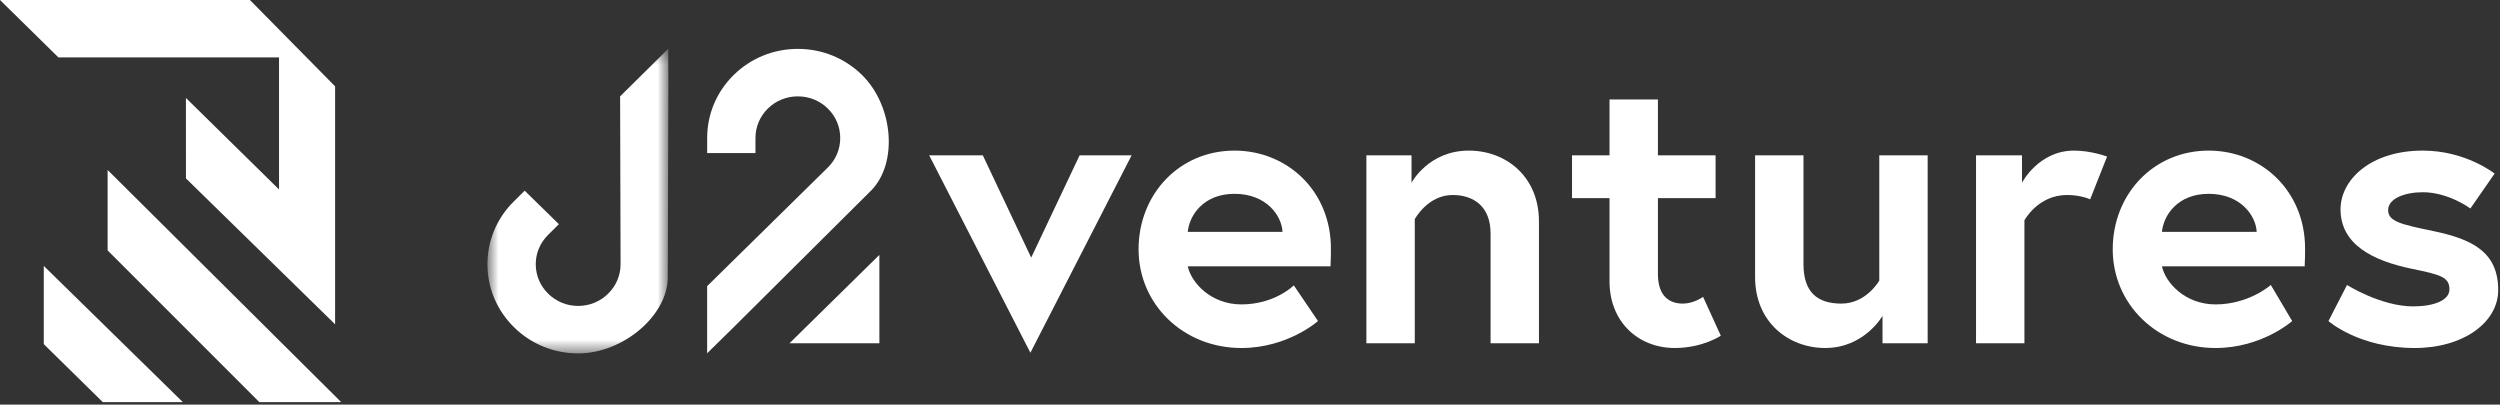
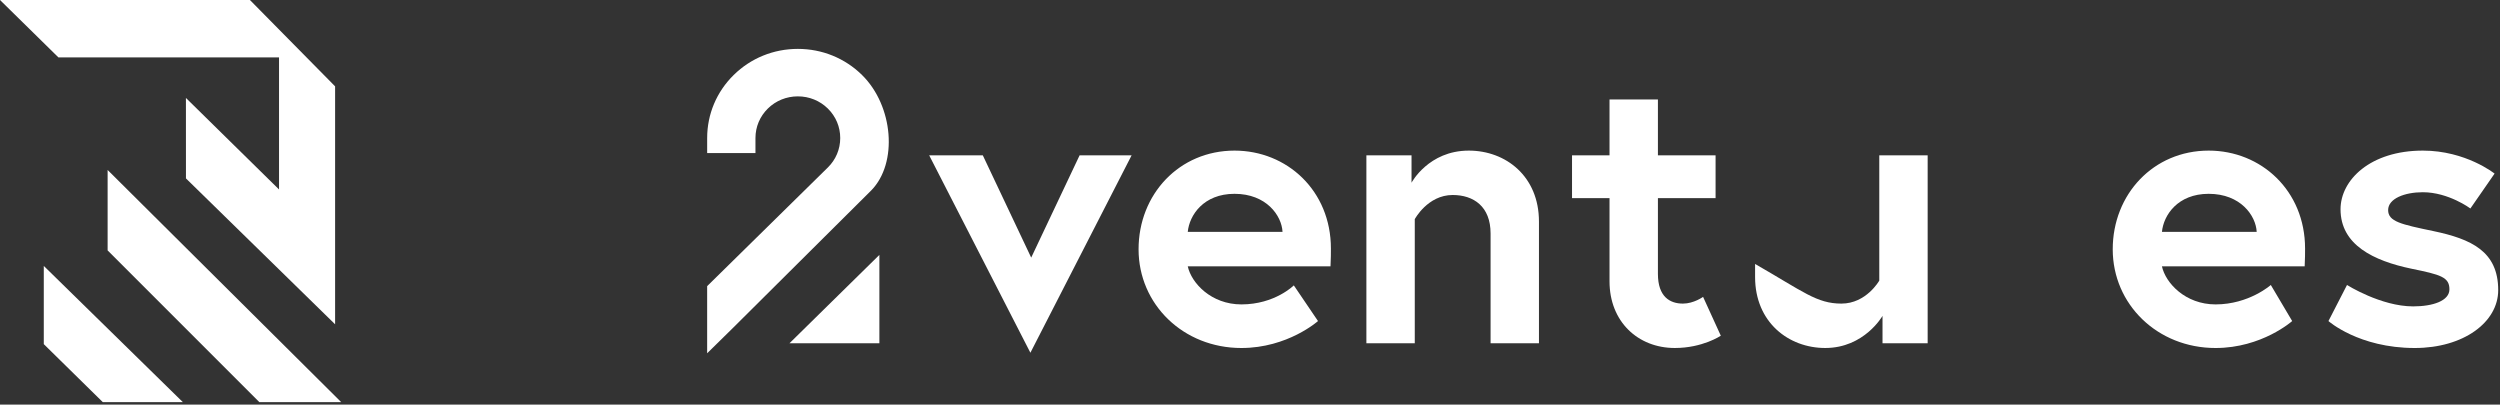
<svg xmlns="http://www.w3.org/2000/svg" width="173" height="28" viewBox="0 0 173 28" fill="none">
  <rect x="0" y="0" width="173" height="28" fill="#333333" stroke="none" />
  <g clip-path="url(#clip0_29_21522)">
    <path fill-rule="evenodd" clip-rule="evenodd" d="M74.708 10.75L71.359 17.827L68.011 10.75H64.3L71.303 24.41L78.307 10.75H74.708Z" fill="white" />
    <path fill-rule="evenodd" clip-rule="evenodd" d="M88.751 16.045C88.694 14.92 87.634 13.412 85.43 13.412C83.281 13.412 82.305 14.893 82.193 16.045H88.751ZM92.099 17.197C92.099 17.444 92.099 17.938 92.071 18.431H82.193C82.444 19.584 83.811 21.065 85.905 21.065C88.22 21.065 89.532 19.748 89.532 19.748L91.206 22.217C91.206 22.217 89.113 24.082 85.905 24.082C81.886 24.082 78.789 21.065 78.789 17.252C78.789 13.439 81.607 10.422 85.43 10.422C89.058 10.422 92.099 13.192 92.099 17.197Z" fill="white" />
    <path fill-rule="evenodd" clip-rule="evenodd" d="M106.496 15.332V23.753H103.148V16.155C103.148 14.29 101.976 13.494 100.524 13.494C98.795 13.494 97.902 15.167 97.902 15.167V23.753H94.554V10.751H97.678V12.644C97.678 12.644 98.85 10.422 101.641 10.422C104.208 10.422 106.496 12.205 106.496 15.332Z" fill="white" />
    <path fill-rule="evenodd" clip-rule="evenodd" d="M108.784 10.75H111.379V6.883H114.728V10.75H118.718V13.713H114.728V18.952C114.728 20.543 115.564 21.009 116.458 21.009C117.211 21.009 117.853 20.543 117.853 20.543L119.08 23.231C119.08 23.231 117.825 24.081 115.9 24.081C113.333 24.081 111.379 22.244 111.379 19.473V13.713H108.784V10.75Z" fill="white" />
-     <path fill-rule="evenodd" clip-rule="evenodd" d="M121.452 19.171V10.75H124.8V18.266C124.8 20.186 125.721 21.009 127.424 21.009C129.153 21.009 130.046 19.418 130.046 19.418V10.75H133.394V23.752H130.27V21.859C130.27 21.859 129.014 24.081 126.307 24.081C123.768 24.081 121.452 22.298 121.452 19.171Z" fill="white" />
-     <path fill-rule="evenodd" clip-rule="evenodd" d="M145.81 10.834L144.638 13.796C144.638 13.796 144.024 13.494 143.047 13.494C141.011 13.494 140.09 15.25 140.09 15.25V23.753H136.741V10.751H139.922V12.644C139.922 12.644 141.066 10.422 143.522 10.422C144.721 10.422 145.81 10.834 145.81 10.834Z" fill="white" />
+     <path fill-rule="evenodd" clip-rule="evenodd" d="M121.452 19.171V10.75V18.266C124.8 20.186 125.721 21.009 127.424 21.009C129.153 21.009 130.046 19.418 130.046 19.418V10.75H133.394V23.752H130.27V21.859C130.27 21.859 129.014 24.081 126.307 24.081C123.768 24.081 121.452 22.298 121.452 19.171Z" fill="white" />
    <path fill-rule="evenodd" clip-rule="evenodd" d="M156.163 16.045C156.107 14.92 155.047 13.412 152.842 13.412C150.693 13.412 149.717 14.893 149.606 16.045H156.163ZM159.511 17.197C159.511 17.444 159.511 17.938 159.483 18.431H149.606C149.857 19.584 151.224 21.065 153.317 21.065C155.633 21.065 157.14 19.72 157.14 19.72L158.619 22.217C158.619 22.217 156.526 24.082 153.317 24.082C149.299 24.082 146.201 21.065 146.201 17.252C146.201 13.439 149.019 10.422 152.842 10.422C156.47 10.422 159.511 13.192 159.511 17.197Z" fill="white" />
    <path fill-rule="evenodd" clip-rule="evenodd" d="M162.413 19.72C162.413 19.72 164.756 21.202 166.989 21.202C168.356 21.202 169.5 20.818 169.5 20.022C169.5 19.172 168.886 19.007 166.877 18.596C164.254 18.048 161.965 16.95 161.965 14.482C161.965 12.452 164.031 10.422 167.659 10.422C170.644 10.422 172.625 12.013 172.625 12.013L170.951 14.427C170.951 14.427 169.444 13.302 167.659 13.302C166.403 13.302 165.259 13.741 165.259 14.536C165.259 15.332 166.152 15.524 168.384 15.99C171.006 16.539 172.876 17.389 172.876 20.077C172.876 22.299 170.476 24.082 167.1 24.082C163.222 24.082 161.129 22.217 161.129 22.217L162.413 19.72Z" fill="white" />
    <path fill-rule="evenodd" clip-rule="evenodd" d="M59.65 5.188C58.466 4.024 56.889 3.383 55.211 3.383C53.533 3.383 51.957 4.024 50.773 5.188C49.589 6.352 48.936 7.901 48.936 9.551V10.593H52.278V9.551C52.278 8.779 52.583 8.055 53.136 7.511C53.689 6.967 54.426 6.668 55.211 6.668C55.996 6.668 56.733 6.967 57.286 7.511C57.84 8.055 58.144 8.779 58.144 9.551C58.144 10.323 57.84 11.047 57.286 11.591L48.935 19.801V24.447L50.745 22.668L60.288 13.179C62.145 11.289 61.83 7.331 59.65 5.188Z" fill="white" />
    <mask id="mask0_29_21522" style="mask-type:luminance" maskUnits="userSpaceOnUse" x="33" y="3" width="14" height="22">
-       <path fill-rule="evenodd" clip-rule="evenodd" d="M33.731 3.373H46.252V24.456H33.731V3.373Z" fill="white" />
-     </mask>
+       </mask>
    <g mask="url(#mask0_29_21522)">
      <path fill-rule="evenodd" clip-rule="evenodd" d="M42.912 6.667L42.944 18.277C42.946 19.046 42.642 19.771 42.088 20.318C41.535 20.866 40.799 21.168 40.016 21.17H40.008C39.229 21.17 38.495 20.872 37.94 20.329C37.383 19.785 37.076 19.062 37.074 18.292C37.072 17.524 37.375 16.799 37.929 16.252L38.676 15.513L36.307 13.196L35.56 13.935C34.376 15.105 33.727 16.655 33.731 18.302C33.736 19.947 34.394 21.495 35.584 22.658C36.769 23.818 38.34 24.456 40.008 24.456H40.026C43.108 24.447 46.172 21.86 46.21 19.231L46.252 5.888L46.245 3.373L42.912 6.667Z" fill="white" />
    </g>
    <path fill-rule="evenodd" clip-rule="evenodd" d="M54.63 23.756L60.853 17.639V23.756H54.63Z" fill="white" />
    <path fill-rule="evenodd" clip-rule="evenodd" d="M0 0L4.044 3.974H19.309V13.111L12.866 6.778L12.868 12.346L23.189 22.441V5.975L17.294 0H0Z" fill="white" />
    <path fill-rule="evenodd" clip-rule="evenodd" d="M7.447 17.329L17.947 27.829H23.612L7.447 11.762V17.329Z" fill="white" />
    <path fill-rule="evenodd" clip-rule="evenodd" d="M3.03 23.814L7.114 27.828H12.653L3.03 18.402V23.814Z" fill="white" />
  </g>
  <defs>
    <clipPath id="clip0_29_21522">
      <rect width="172.876" height="27.829" fill="white" />
    </clipPath>
  </defs>
</svg>